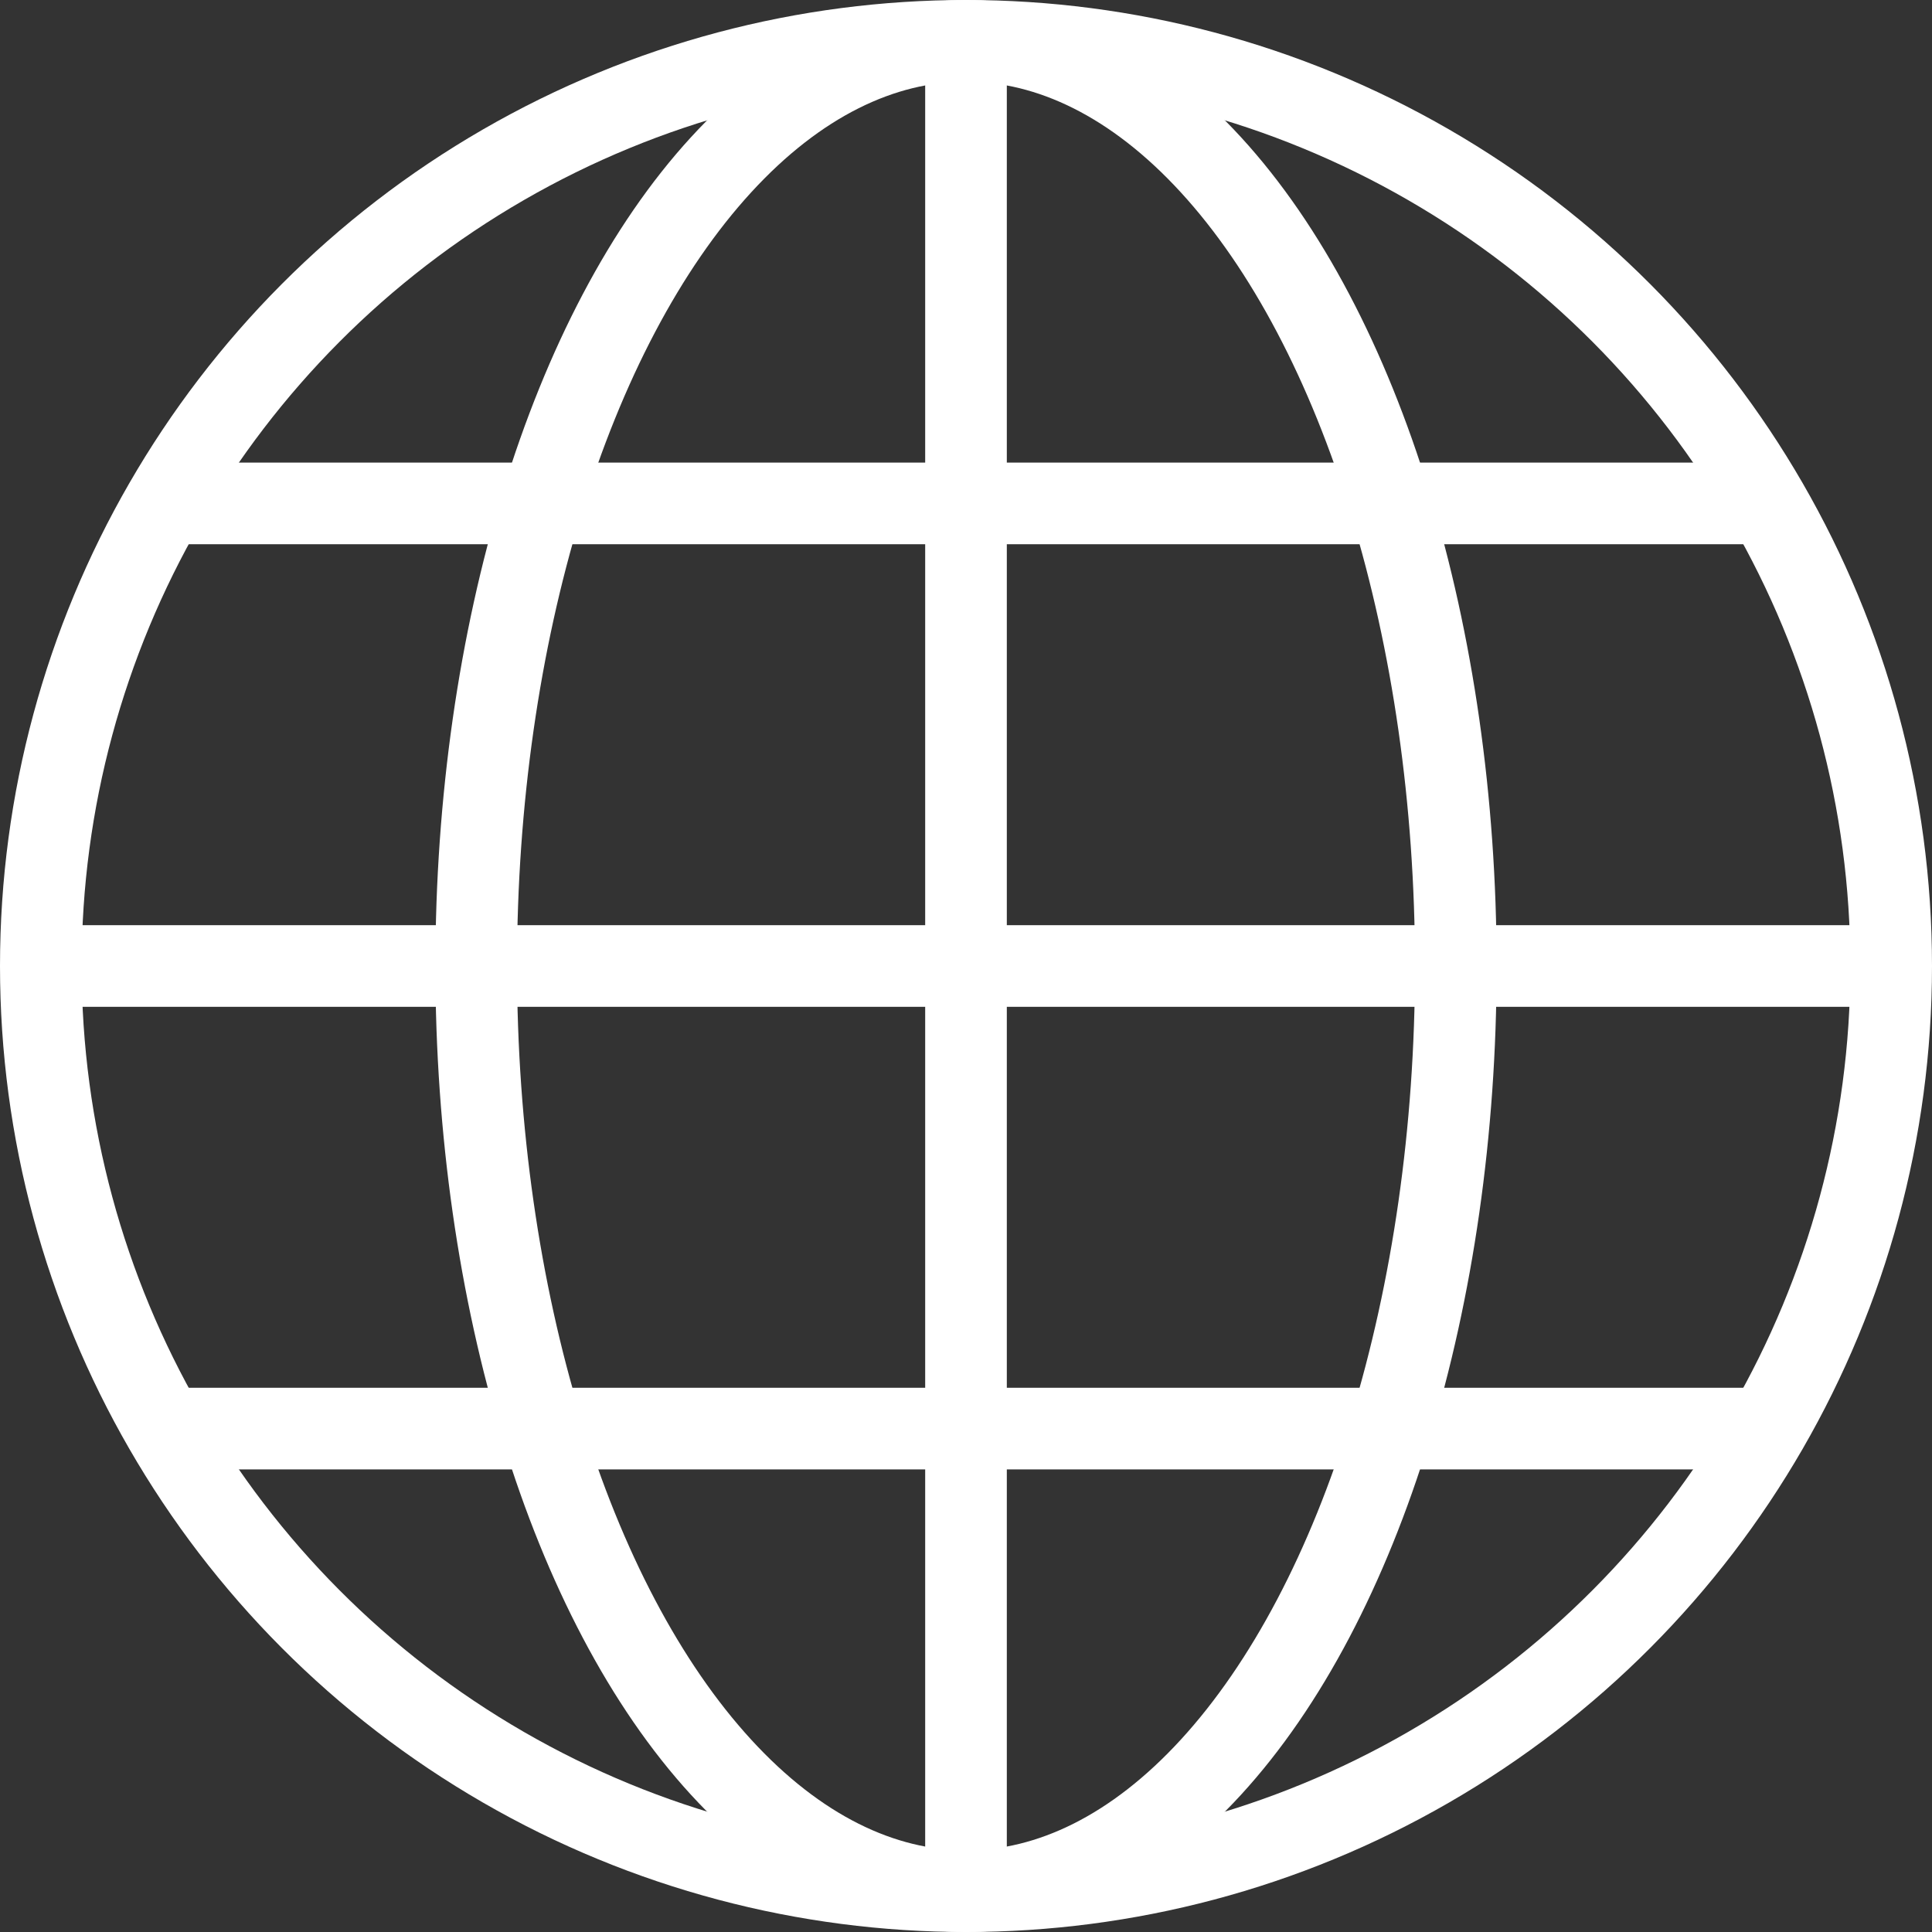
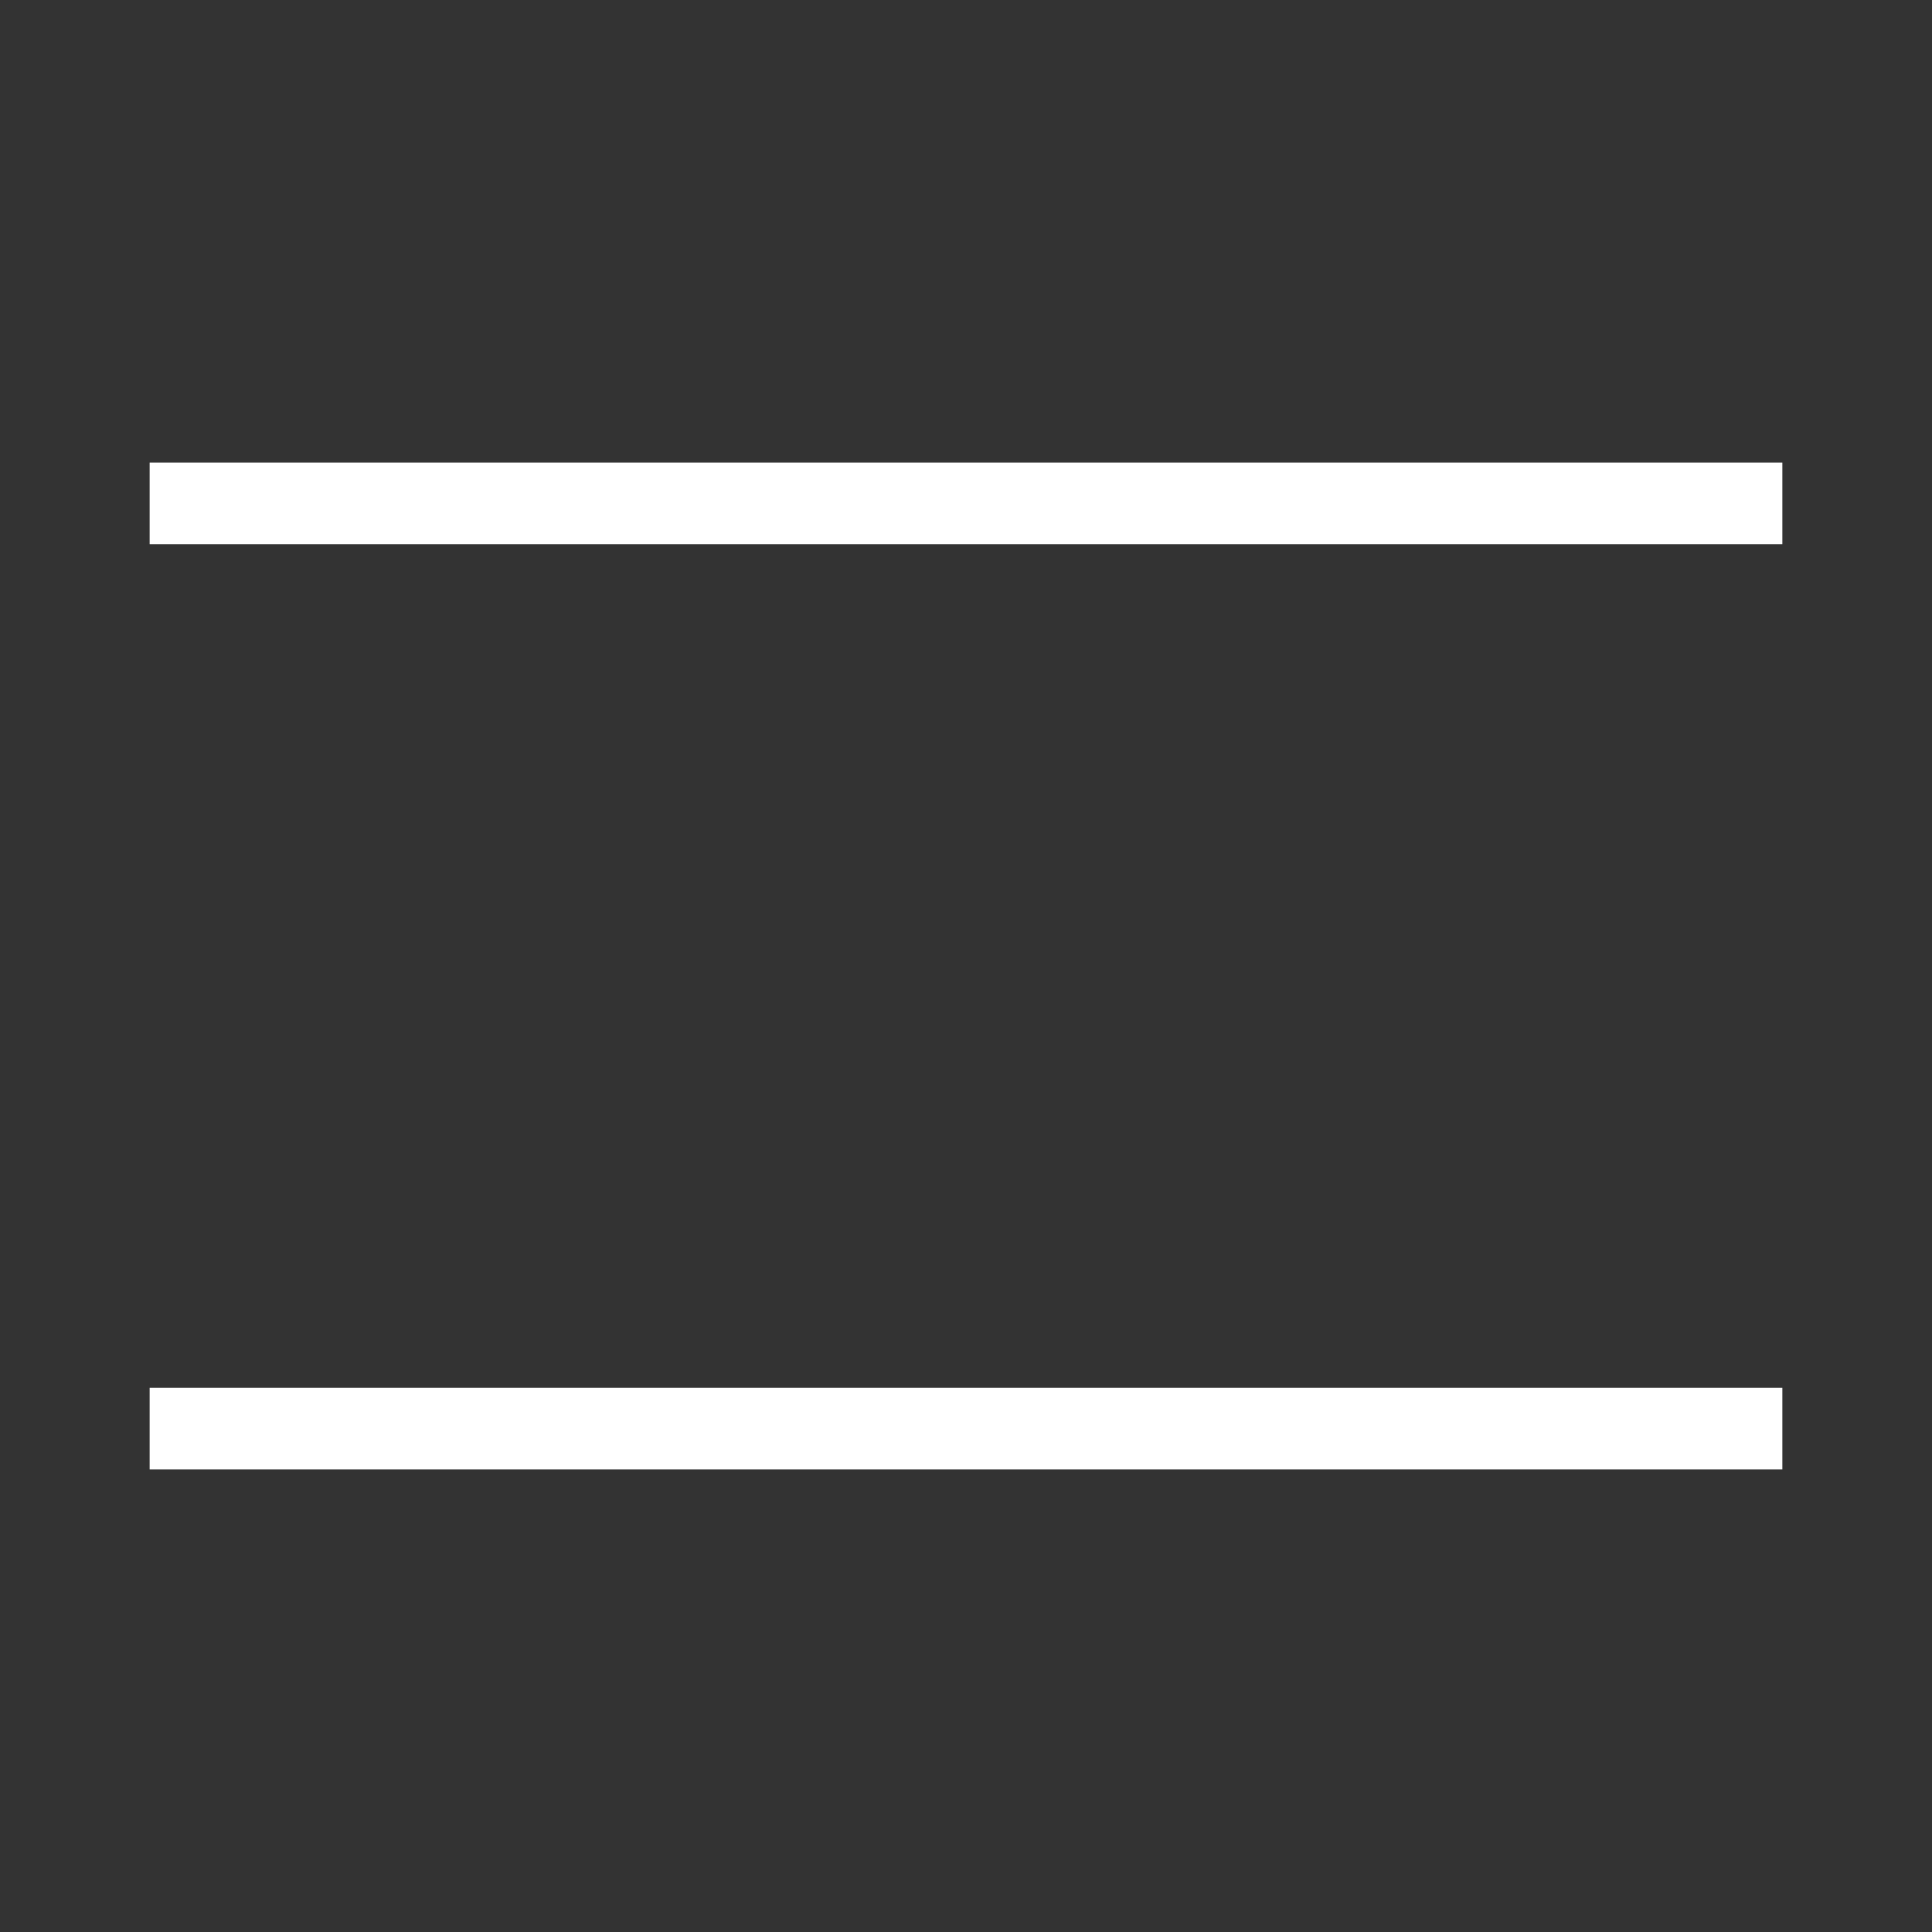
<svg xmlns="http://www.w3.org/2000/svg" viewBox="0 0 71 71">
  <rect x="0" y="0" width="71" height="71" fill="#333333" stroke="none" />
  <defs>
    <style>.cls-1{fill:none;stroke:#fff;stroke-miterlimit:10;stroke-width:3px;}</style>
  </defs>
  <title>wireframe_earth</title>
  <g id="Ebene_2" data-name="Ebene 2">
    <g id="Ebene_1-2" data-name="Ebene 1">
-       <circle class="cls-1" cx="35.5" cy="35.5" r="34" />
-       <ellipse class="cls-1" cx="35.5" cy="35.5" rx="18" ry="34" />
-       <line class="cls-1" x1="1.5" y1="35.5" x2="69.5" y2="35.5" />
      <line class="cls-1" x1="5.5" y1="18.5" x2="65.5" y2="18.5" />
      <line class="cls-1" x1="5.5" y1="52.5" x2="65.5" y2="52.5" />
-       <line class="cls-1" x1="35.5" y1="1.5" x2="35.5" y2="69.5" />
    </g>
  </g>
</svg>